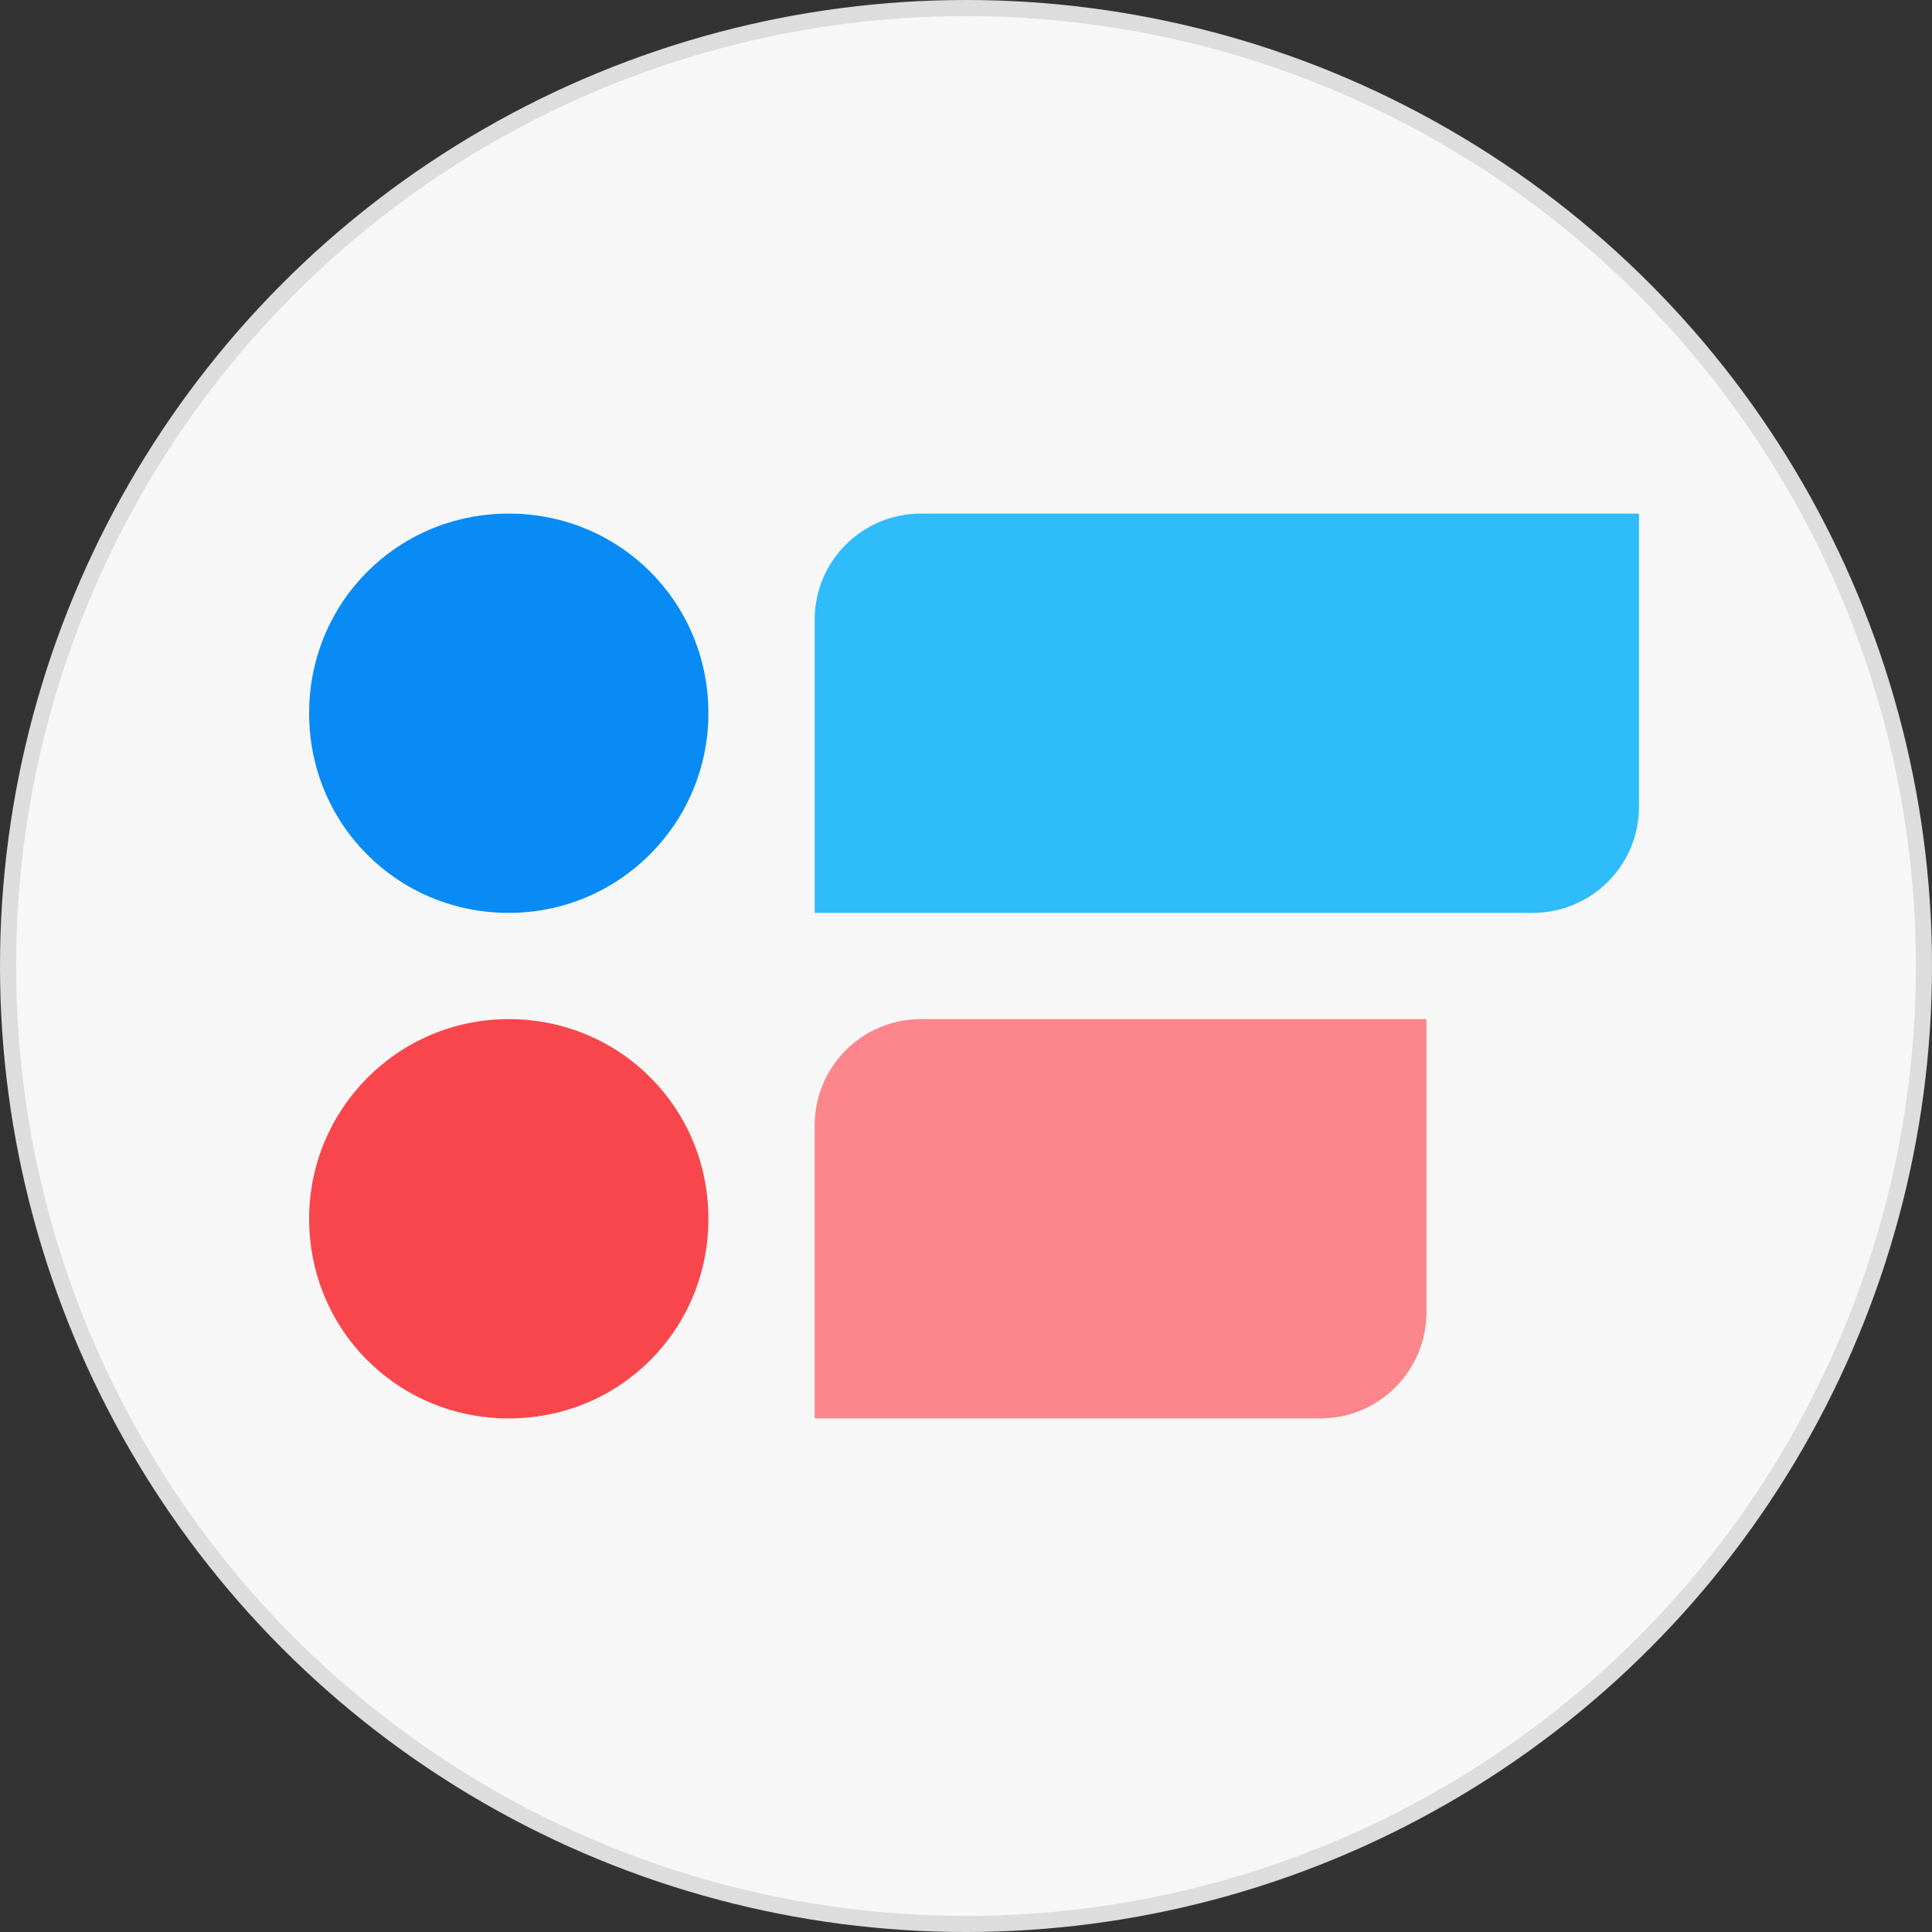
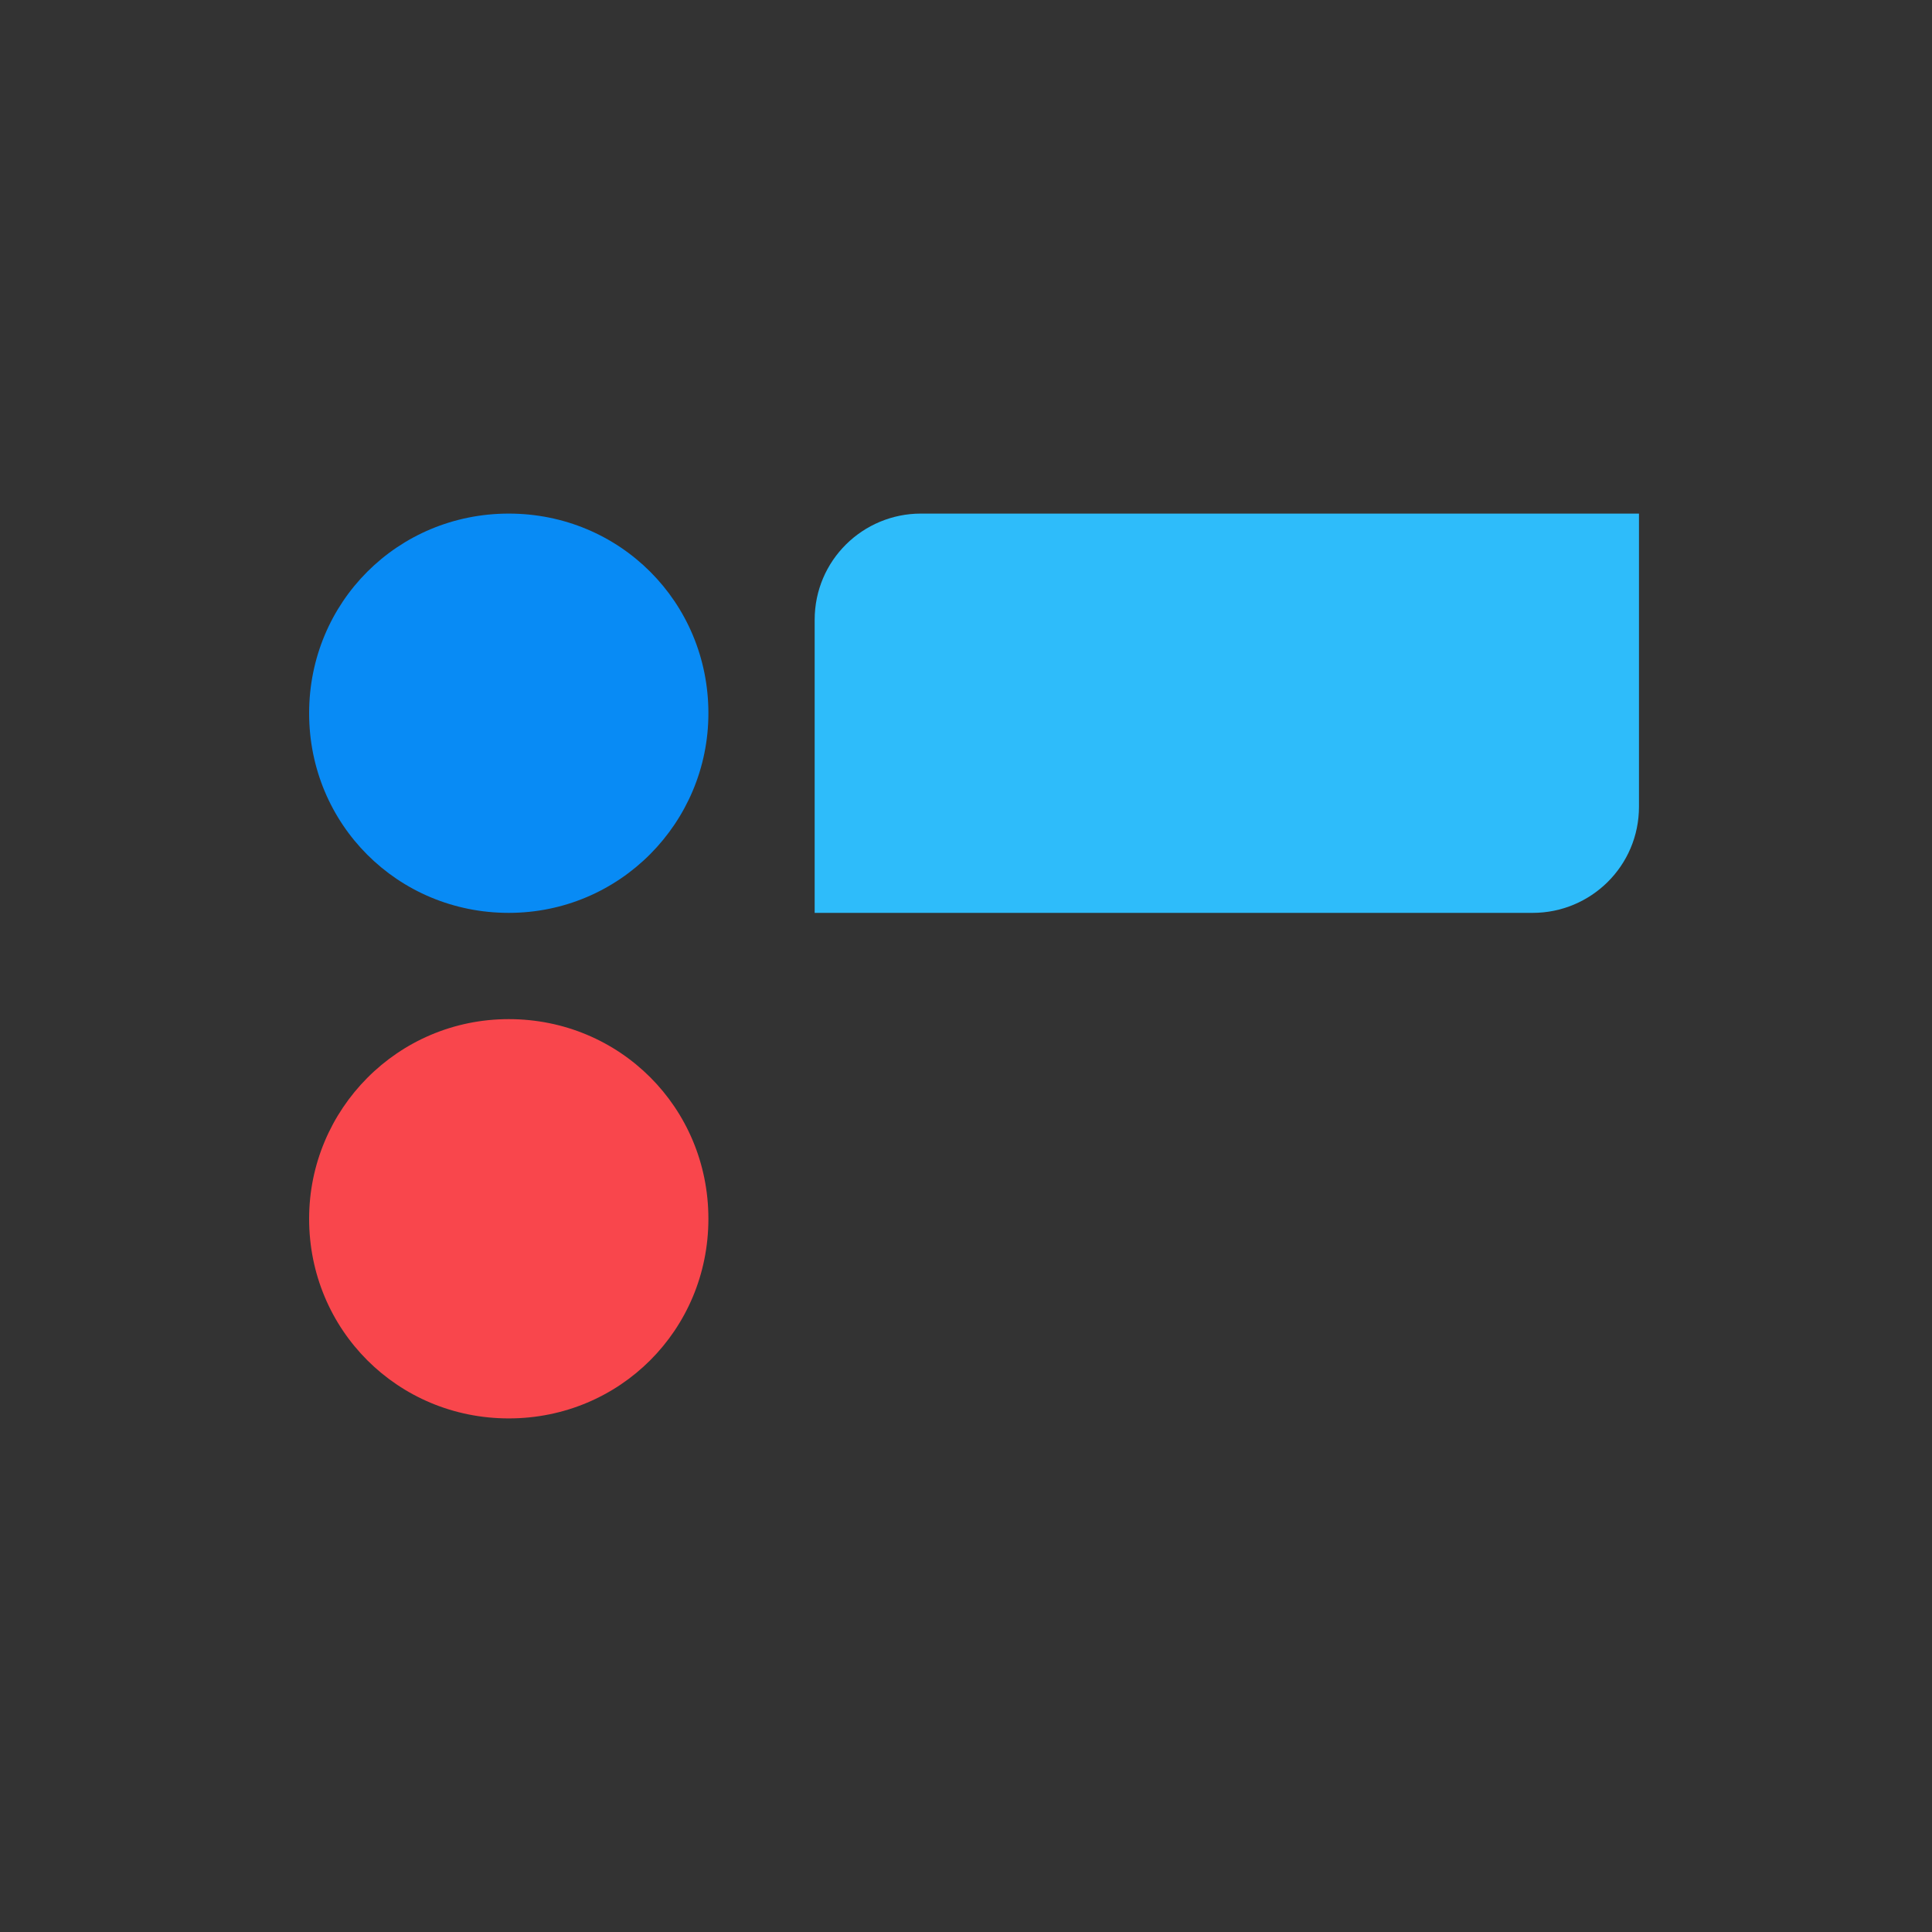
<svg xmlns="http://www.w3.org/2000/svg" version="1.1" viewBox="0 0 120 120">
  <rect x="0" y="0" width="120" height="120" fill="#333333" stroke="none" />
  <defs>
    <style>
      .cls-1 {
        fill: #f7f7f7;
        stroke: #ddd;
      }

      .cls-2 {
        fill: #f9464c;
      }

      .cls-3 {
        fill: #fc868b;
      }

      .cls-4 {
        fill: #2ebcfa;
      }

      .cls-5 {
        fill: #088bf5;
      }
    </style>
  </defs>
  <g>
    <g id="Capa_1">
      <g id="Capa_1-2" data-name="Capa_1">
-         <circle class="cls-1" cx="60" cy="60" r="59.5" />
-       </g>
-       <path class="cls-5" d="M44,44.3c0,6.8-5.5,12.4-12.4,12.4s-12.4-5.5-12.4-12.4,5.5-12.4,12.4-12.4,12.4,5.5,12.4,12.4Z" />
+         </g>
+       <path class="cls-5" d="M44,44.3c0,6.8-5.5,12.4-12.4,12.4s-12.4-5.5-12.4-12.4,5.5-12.4,12.4-12.4,12.4,5.5,12.4,12.4" />
      <path class="cls-4" d="M50.6,38.5c0-3.7,3-6.6,6.6-6.6h44.6v18.2c0,3.7-3,6.6-6.6,6.6h-44.6v-18.2Z" />
      <path class="cls-2" d="M19.2,75.7c0-6.8,5.5-12.4,12.4-12.4s12.4,5.5,12.4,12.4-5.5,12.4-12.4,12.4-12.4-5.5-12.4-12.4Z" />
-       <path class="cls-3" d="M50.6,88.1h31.4c3.7,0,6.6-3,6.6-6.6v-18.2h-31.4c-3.7,0-6.6,3-6.6,6.6v18.2Z" />
    </g>
  </g>
</svg>